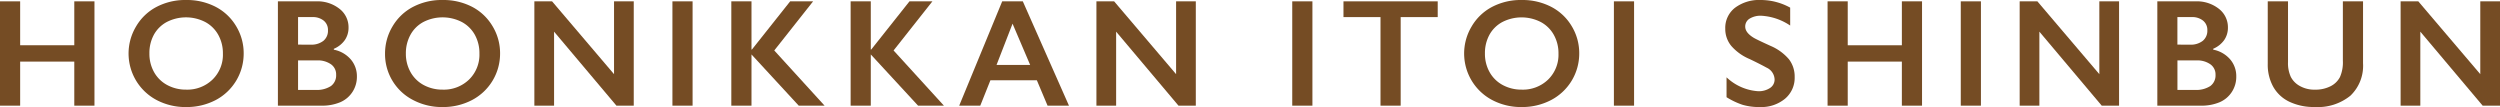
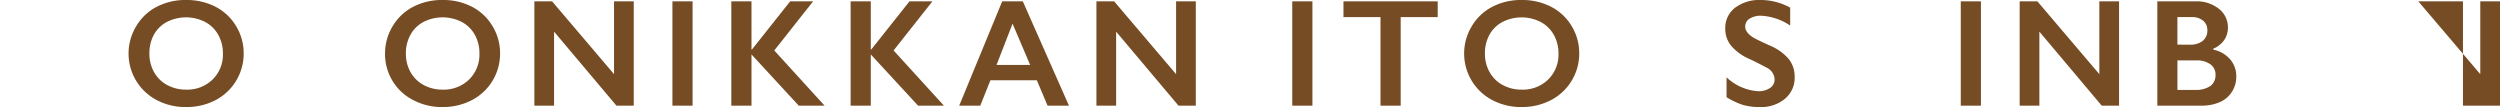
<svg xmlns="http://www.w3.org/2000/svg" width="163.475" height="6.997" viewBox="0 0 163.475 6.997">
  <defs>
    <style>.cls-1{fill:#754c24;}</style>
  </defs>
  <g id="レイヤー_2" data-name="レイヤー 2">
    <g id="デザイン">
-       <path class="cls-1" d="M1.318.088V2.959h3.54V.088H6.177V6.909H4.858V4.028H1.318V6.909H0V.088Z" />
      <path class="cls-1" d="M12.177,0a4.1,4.1,0,0,1,1.906.437A3.357,3.357,0,0,1,15.434,1.7a3.4,3.4,0,0,1,.5,1.8A3.428,3.428,0,0,1,14.1,6.545,4.088,4.088,0,0,1,12.167,7a4.049,4.049,0,0,1-1.926-.459,3.438,3.438,0,0,1-1.35-4.8A3.347,3.347,0,0,1,10.224.457,4.053,4.053,0,0,1,12.177,0ZM9.77,3.5a2.434,2.434,0,0,0,.307,1.221,2.135,2.135,0,0,0,.858.84,2.565,2.565,0,0,0,1.242.3A2.368,2.368,0,0,0,13.9,5.2a2.267,2.267,0,0,0,.676-1.7,2.453,2.453,0,0,0-.305-1.223,2.111,2.111,0,0,0-.859-.842,2.754,2.754,0,0,0-2.5,0,2.089,2.089,0,0,0-.852.84A2.491,2.491,0,0,0,9.77,3.5Z" />
-       <path class="cls-1" d="M20.672.088A2.32,2.32,0,0,1,22.2.576,1.522,1.522,0,0,1,22.791,1.8a1.416,1.416,0,0,1-.246.825,1.667,1.667,0,0,1-.716.566v.059a1.948,1.948,0,0,1,1.11.637A1.684,1.684,0,0,1,23.338,5a1.814,1.814,0,0,1-.291,1.013,1.787,1.787,0,0,1-.8.672,3.034,3.034,0,0,1-1.214.224H18.172V.088ZM20.32,2.92a1.264,1.264,0,0,0,.826-.249.847.847,0,0,0,.3-.693.777.777,0,0,0-.278-.628,1.111,1.111,0,0,0-.732-.232H19.49v1.8Zm.308,2.959a1.694,1.694,0,0,0,1.011-.252.86.86,0,0,0,.341-.739.807.807,0,0,0-.339-.686,1.494,1.494,0,0,0-.911-.252H19.49V5.879Z" />
      <path class="cls-1" d="M28.947,0a4.1,4.1,0,0,1,1.907.437A3.354,3.354,0,0,1,32.2,1.7a3.4,3.4,0,0,1,.5,1.8,3.423,3.423,0,0,1-1.838,3.044A4.084,4.084,0,0,1,28.938,7a4.046,4.046,0,0,1-1.926-.459A3.373,3.373,0,0,1,25.178,3.5a3.433,3.433,0,0,1,.483-1.763A3.353,3.353,0,0,1,26.994.457,4.058,4.058,0,0,1,28.947,0ZM26.54,3.5a2.434,2.434,0,0,0,.308,1.221,2.138,2.138,0,0,0,.857.84,2.565,2.565,0,0,0,1.242.3A2.37,2.37,0,0,0,30.674,5.2a2.271,2.271,0,0,0,.676-1.7,2.464,2.464,0,0,0-.3-1.223,2.111,2.111,0,0,0-.859-.842,2.756,2.756,0,0,0-2.5,0,2.081,2.081,0,0,0-.851.84A2.491,2.491,0,0,0,26.54,3.5Z" />
      <path class="cls-1" d="M36.1.088l4.052,4.761V.088h1.289V6.909H40.309L36.231,2.07V6.909H34.942V.088Z" />
      <path class="cls-1" d="M45.288.088V6.909H43.97V.088Z" />
      <path class="cls-1" d="M49.14.088V3.237h.029l2.5-3.149h1.5L50.629,3.3,53.92,6.909H52.23L49.14,3.56V6.909H47.821V.088Z" />
      <path class="cls-1" d="M56.941.088V3.237h.03l2.5-3.149h1.5L58.431,3.3l3.291,3.608h-1.69L56.941,3.56V6.909H55.623V.088Z" />
      <path class="cls-1" d="M66.882.088,69.9,6.909H68.5L67.8,5.249H64.763L64.1,6.909H62.722L65.534.088Zm-1.719,4.16h2.2l-1.152-2.7Z" />
      <path class="cls-1" d="M72.853.088l4.052,4.761V.088h1.289V6.909H77.062L72.984,2.07V6.909H71.695V.088Z" />
      <path class="cls-1" d="M85.819.088V6.909H84.5V.088Z" />
      <path class="cls-1" d="M94.012.088v1.03H91.59V6.909H90.271V1.118H87.85V.088Z" />
      <path class="cls-1" d="M99.509,0a4.1,4.1,0,0,1,1.906.437,3.357,3.357,0,0,1,1.351,1.26,3.4,3.4,0,0,1,.5,1.8,3.428,3.428,0,0,1-1.838,3.044A4.088,4.088,0,0,1,99.5,7a4.049,4.049,0,0,1-1.926-.459,3.438,3.438,0,0,1-1.35-4.8A3.347,3.347,0,0,1,97.556.457,4.053,4.053,0,0,1,99.509,0ZM97.1,3.5a2.434,2.434,0,0,0,.307,1.221,2.135,2.135,0,0,0,.858.84,2.565,2.565,0,0,0,1.242.3,2.368,2.368,0,0,0,1.726-.659,2.267,2.267,0,0,0,.676-1.7,2.453,2.453,0,0,0-.305-1.223,2.111,2.111,0,0,0-.859-.842,2.754,2.754,0,0,0-2.5,0,2.089,2.089,0,0,0-.852.84A2.491,2.491,0,0,0,97.1,3.5Z" />
-       <path class="cls-1" d="M106.852.088V6.909h-1.319V.088Z" />
      <path class="cls-1" d="M115.141,0a3.991,3.991,0,0,1,1.919.5V1.67a3.748,3.748,0,0,0-1.88-.64,1.358,1.358,0,0,0-.779.193.6.6,0,0,0-.281.515q0,.385.523.713.145.1,1.128.547a3.243,3.243,0,0,1,1.21.879,1.849,1.849,0,0,1,.372,1.162,1.775,1.775,0,0,1-.633,1.419A2.437,2.437,0,0,1,115.082,7a3.886,3.886,0,0,1-1.126-.144,4.886,4.886,0,0,1-1.057-.5v-1.3a3.317,3.317,0,0,0,2.061.908,1.326,1.326,0,0,0,.781-.21.652.652,0,0,0,.3-.557.88.88,0,0,0-.518-.771q-.429-.236-1.108-.562a3.263,3.263,0,0,1-1.2-.854,1.738,1.738,0,0,1-.4-1.133,1.66,1.66,0,0,1,.639-1.37A2.631,2.631,0,0,1,115.141,0Z" />
-       <path class="cls-1" d="M120.823.088V2.959h3.54V.088h1.319V6.909h-1.319V4.028h-3.54V6.909h-1.318V.088Z" />
      <path class="cls-1" d="M129.533.088V6.909h-1.318V.088Z" />
      <path class="cls-1" d="M133.224.088l4.052,4.761V.088h1.289V6.909h-1.132L133.355,2.07V6.909h-1.289V.088Z" />
      <path class="cls-1" d="M143.564.088a2.325,2.325,0,0,1,1.529.488,1.525,1.525,0,0,1,.591,1.221,1.416,1.416,0,0,1-.246.825,1.679,1.679,0,0,1-.716.566v.059a1.955,1.955,0,0,1,1.11.637A1.683,1.683,0,0,1,146.23,5a1.806,1.806,0,0,1-.291,1.013,1.784,1.784,0,0,1-.8.672,3.034,3.034,0,0,1-1.214.224h-2.857V.088Zm-.351,2.832a1.259,1.259,0,0,0,.825-.249.847.847,0,0,0,.3-.693.774.774,0,0,0-.279-.628,1.107,1.107,0,0,0-.732-.232h-.947v1.8Zm.308,2.959a1.688,1.688,0,0,0,1.01-.252.859.859,0,0,0,.342-.739.806.806,0,0,0-.34-.686,1.489,1.489,0,0,0-.91-.252h-1.24V5.879Z" />
-       <path class="cls-1" d="M149.613.088v3.97a2.15,2.15,0,0,0,.184.971,1.424,1.424,0,0,0,.6.6,1.93,1.93,0,0,0,.966.234,2.187,2.187,0,0,0,1.028-.222,1.4,1.4,0,0,0,.618-.6A2.379,2.379,0,0,0,153.2,3.97V.088h1.319V4.141a2.694,2.694,0,0,1-.826,2.116,3.377,3.377,0,0,1-2.334.74,3.719,3.719,0,0,1-1.642-.337,2.384,2.384,0,0,1-1.063-.974,2.955,2.955,0,0,1-.366-1.5V.088Z" />
-       <path class="cls-1" d="M158.133.088l4.053,4.761V.088h1.289V6.909h-1.133L158.265,2.07V6.909h-1.289V.088Z" />
+       <path class="cls-1" d="M158.133.088l4.053,4.761V.088h1.289V6.909h-1.133V6.909h-1.289V.088Z" />
    </g>
  </g>
</svg>